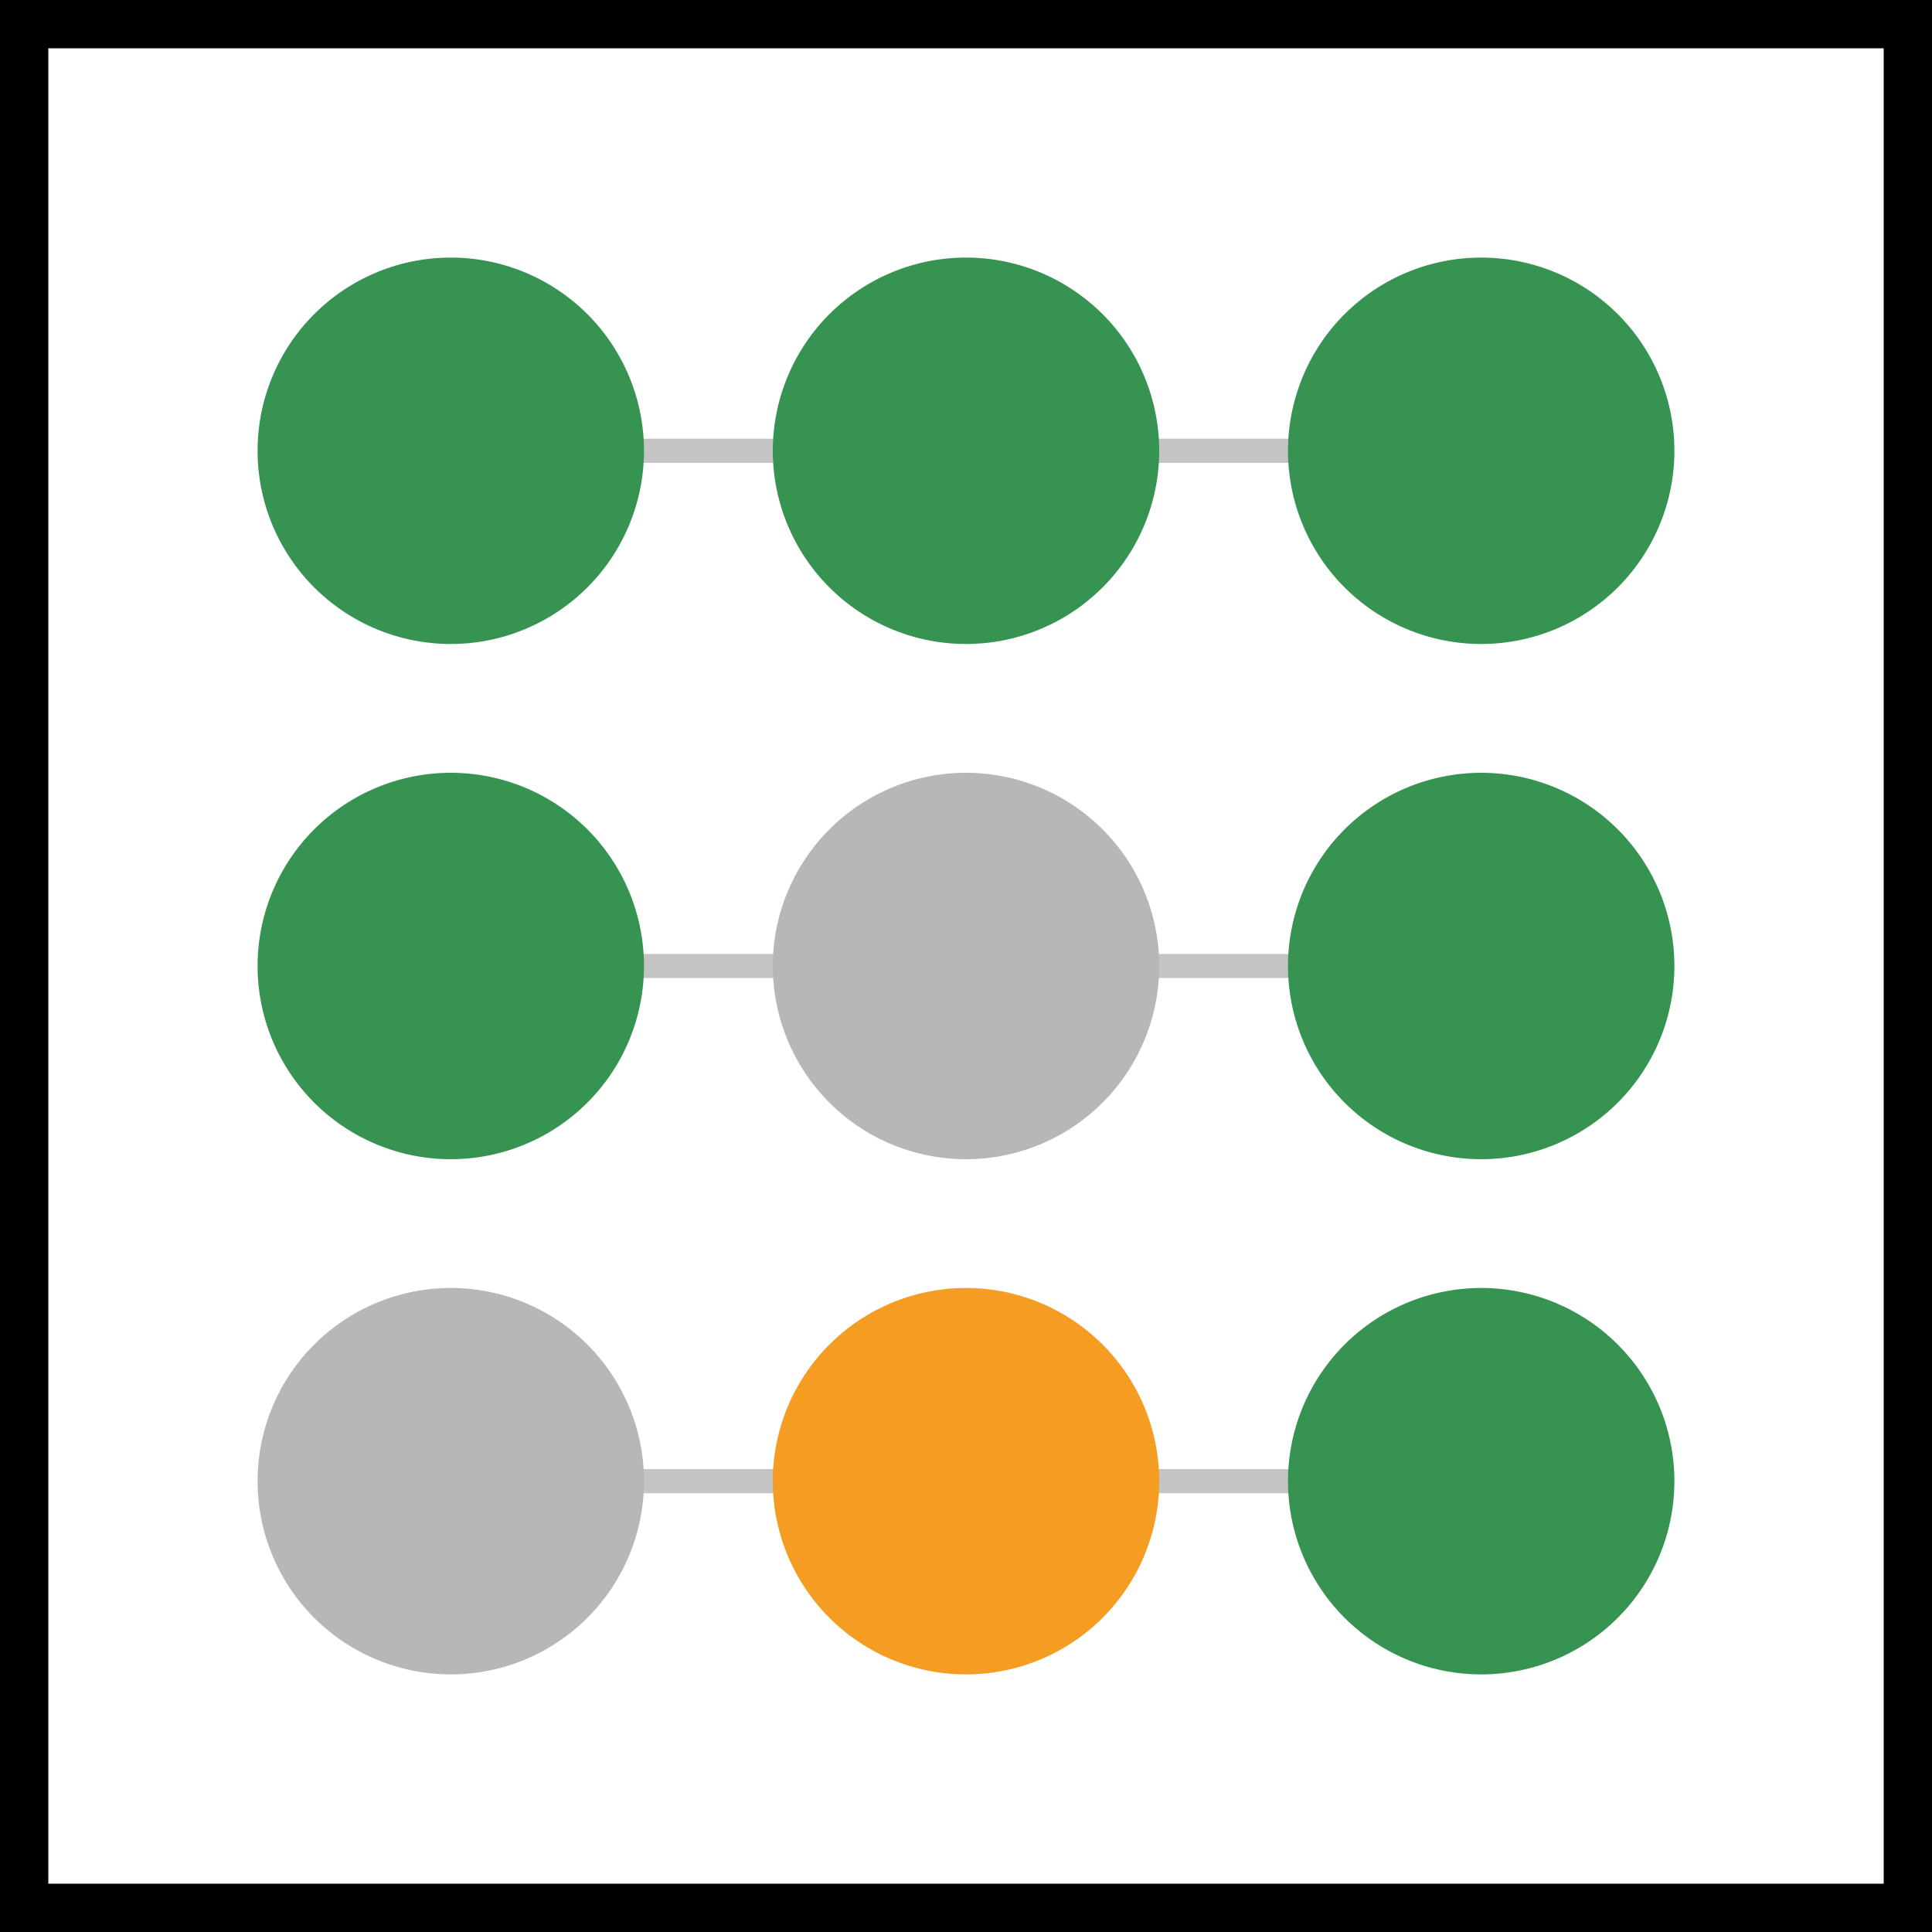
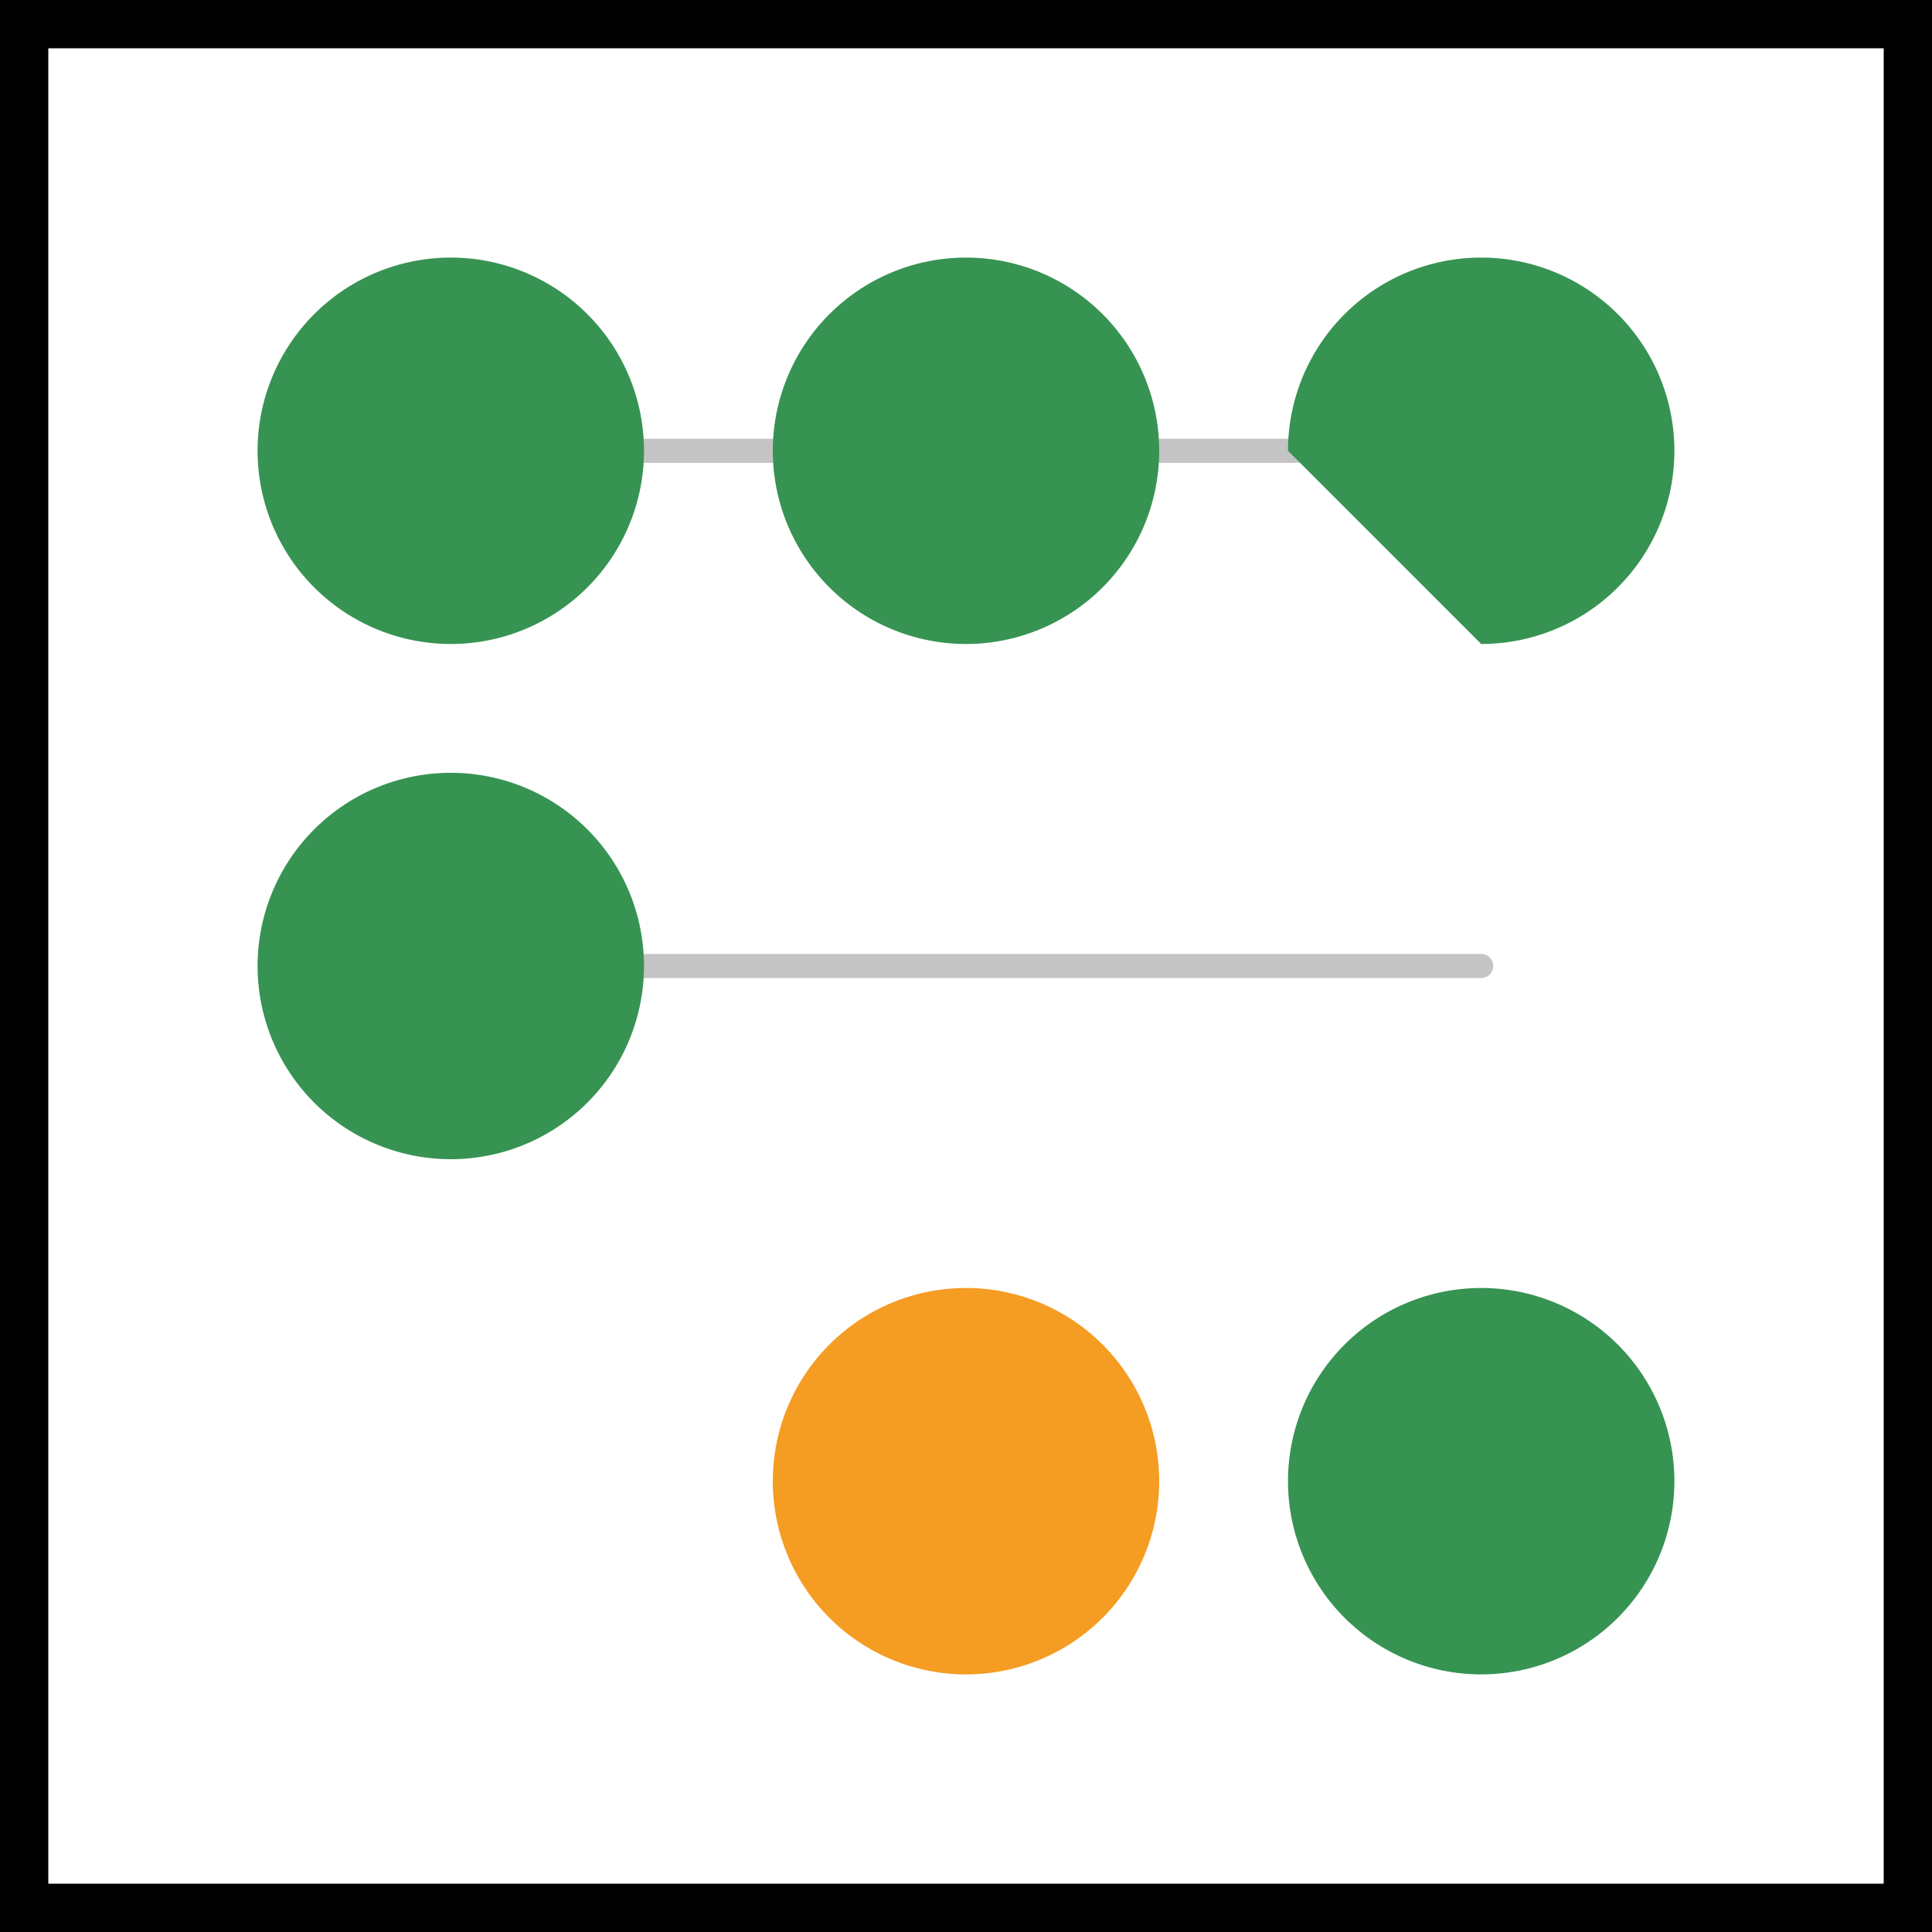
<svg xmlns="http://www.w3.org/2000/svg" id="WordRow" width="80" height="80" viewBox="0 0 80 80">
  <rect id="Rectangle_506" data-name="Rectangle 506" width="80" height="80" fill="#fff" />
  <path id="Rectangle_210_-_Outline" data-name="Rectangle 210 - Outline" d="M2,2V78H78V2H2M0,0H80V80H0Z" />
  <g id="Group_497" data-name="Group 497" transform="translate(69.333 69.333) rotate(180)">
-     <line id="Line_134" data-name="Line 134" x1="42.667" transform="translate(8 8)" fill="none" stroke="#c4c4c4" stroke-linecap="round" stroke-width="1" />
    <line id="Line_135" data-name="Line 135" x1="42.667" transform="translate(8 29.333)" fill="none" stroke="#c4c4c4" stroke-linecap="round" stroke-width="1" />
    <line id="Line_136" data-name="Line 136" x1="42.667" transform="translate(8 50.667)" fill="none" stroke="#c4c4c4" stroke-linecap="round" stroke-width="1" />
-     <path id="Path_607" data-name="Path 607" d="M16,8A8,8,0,1,1,8,0a8,8,0,0,1,8,8" transform="translate(0 21.333)" fill="#379352" />
    <path id="Path_610" data-name="Path 610" d="M16,8A8,8,0,1,1,8,0a8,8,0,0,1,8,8" transform="translate(0 0)" fill="#379352" />
-     <path id="Path_613" data-name="Path 613" d="M16,8A8,8,0,1,1,8,0a8,8,0,0,1,8,8" transform="translate(0 42.667)" fill="#379352" />
-     <path id="Path_608" data-name="Path 608" d="M16,8A8,8,0,1,1,8,0a8,8,0,0,1,8,8" transform="translate(21.333 21.333)" fill="#b8b7b7" />
+     <path id="Path_613" data-name="Path 613" d="M16,8A8,8,0,1,1,8,0" transform="translate(0 42.667)" fill="#379352" />
    <path id="Path_611" data-name="Path 611" d="M16,8A8,8,0,1,1,8,0a8,8,0,0,1,8,8" transform="translate(21.333 0)" fill="#f59c23" />
    <path id="Path_614" data-name="Path 614" d="M16,8A8,8,0,1,1,8,0a8,8,0,0,1,8,8" transform="translate(21.333 42.667)" fill="#379352" />
    <path id="Path_609" data-name="Path 609" d="M16,8A8,8,0,1,1,8,0a8,8,0,0,1,8,8" transform="translate(42.667 21.333)" fill="#379352" />
-     <path id="Path_612" data-name="Path 612" d="M16,8A8,8,0,1,1,8,0a8,8,0,0,1,8,8" transform="translate(42.667)" fill="#b8b7b7" />
    <path id="Path_615" data-name="Path 615" d="M16,8A8,8,0,1,1,8,0a8,8,0,0,1,8,8" transform="translate(42.667 42.667)" fill="#379352" />
  </g>
</svg>